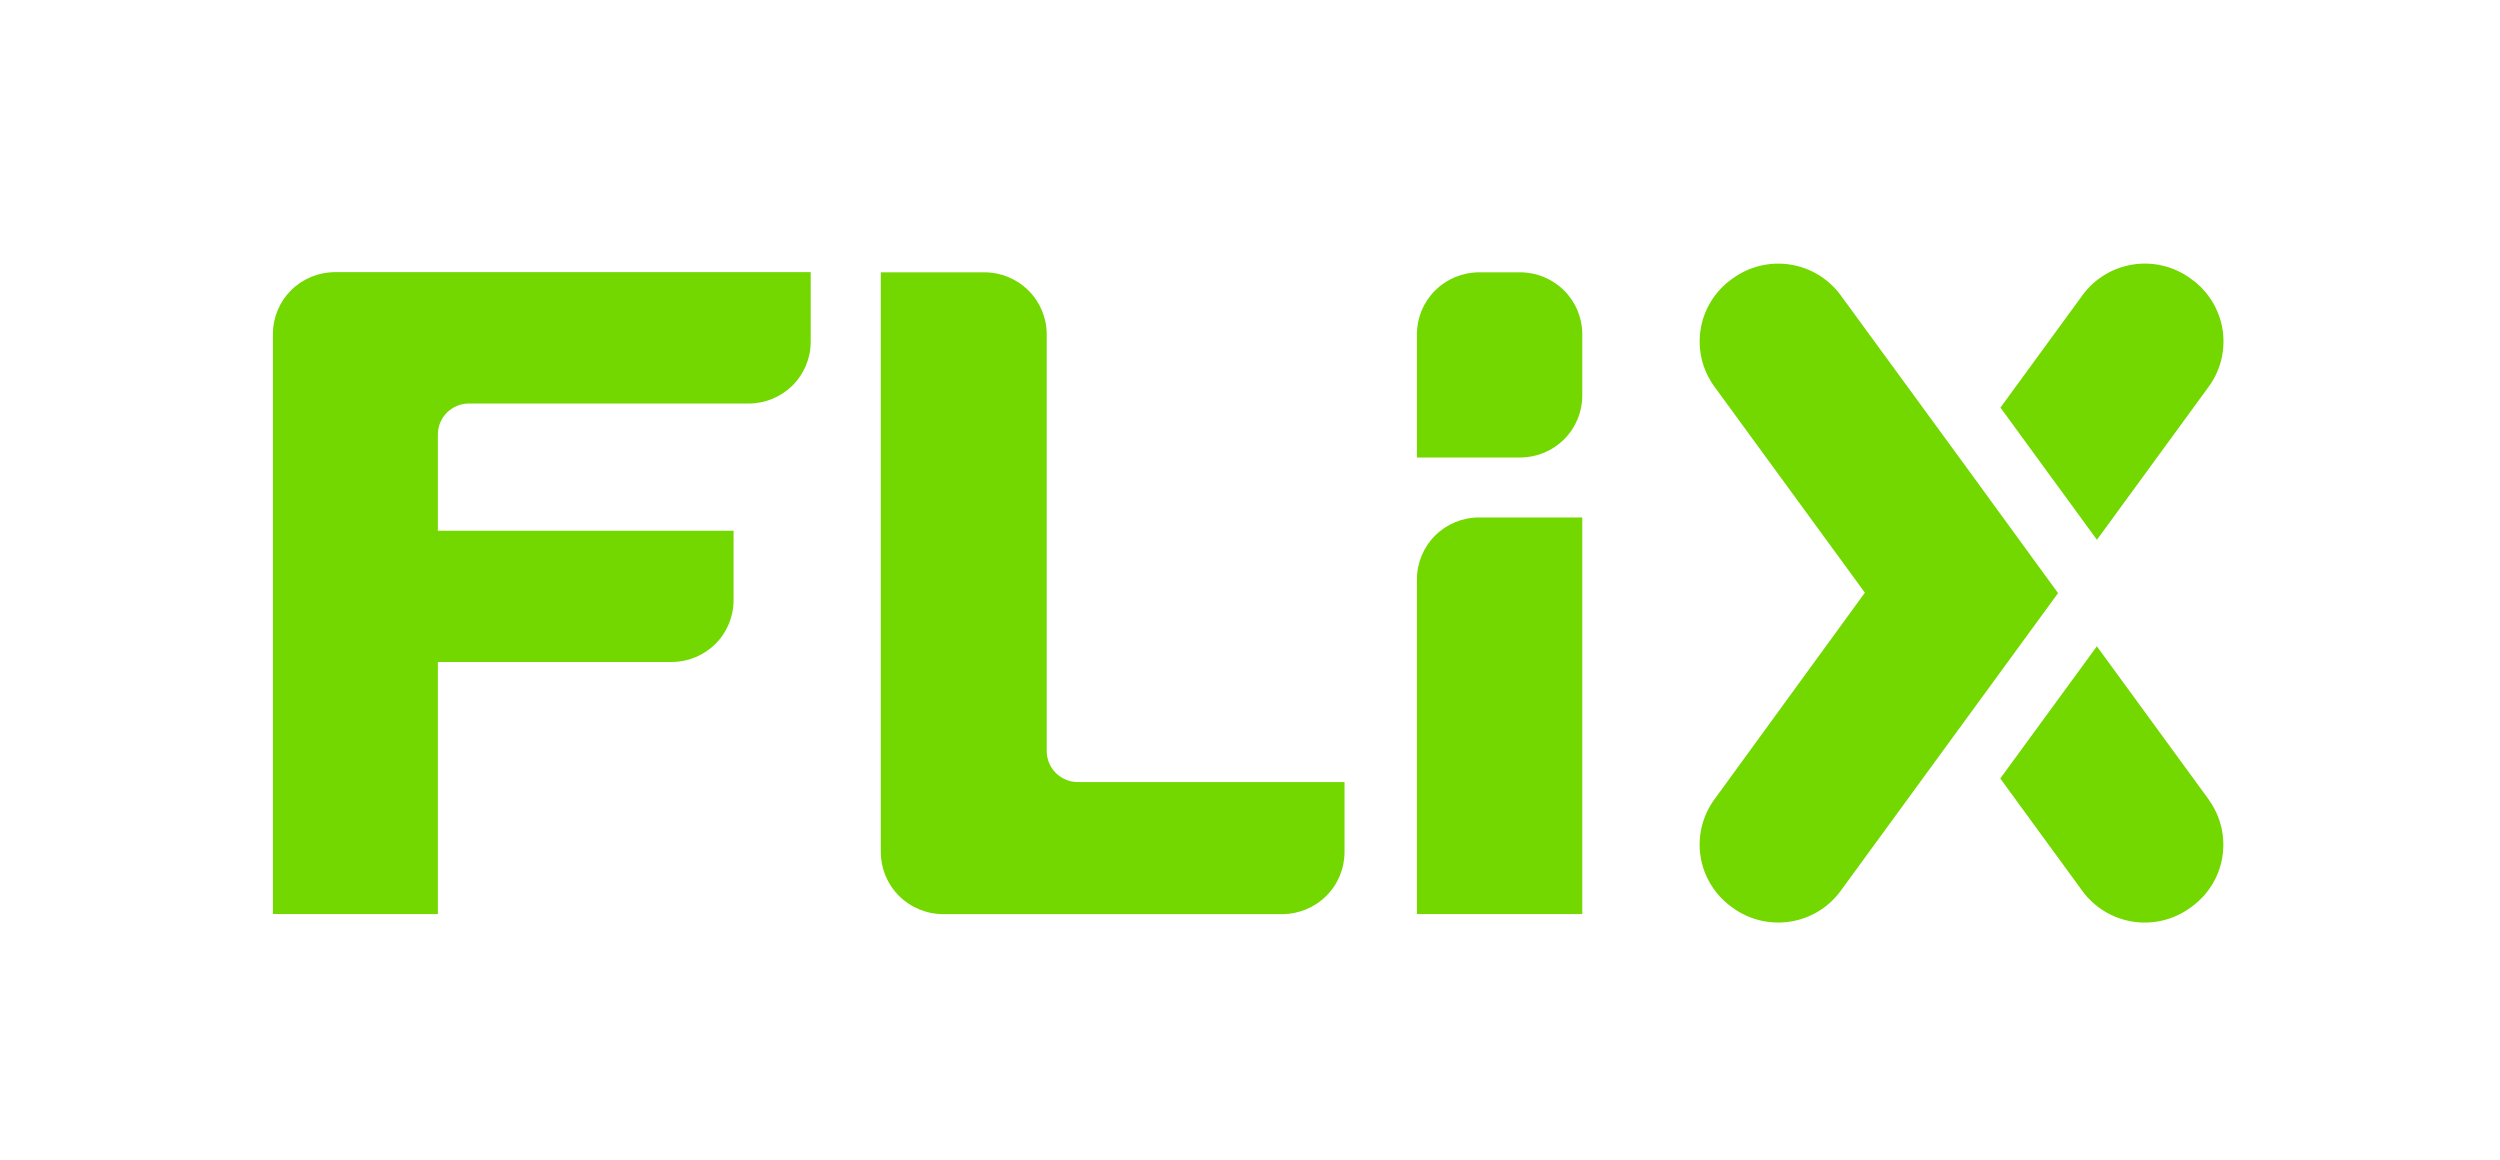
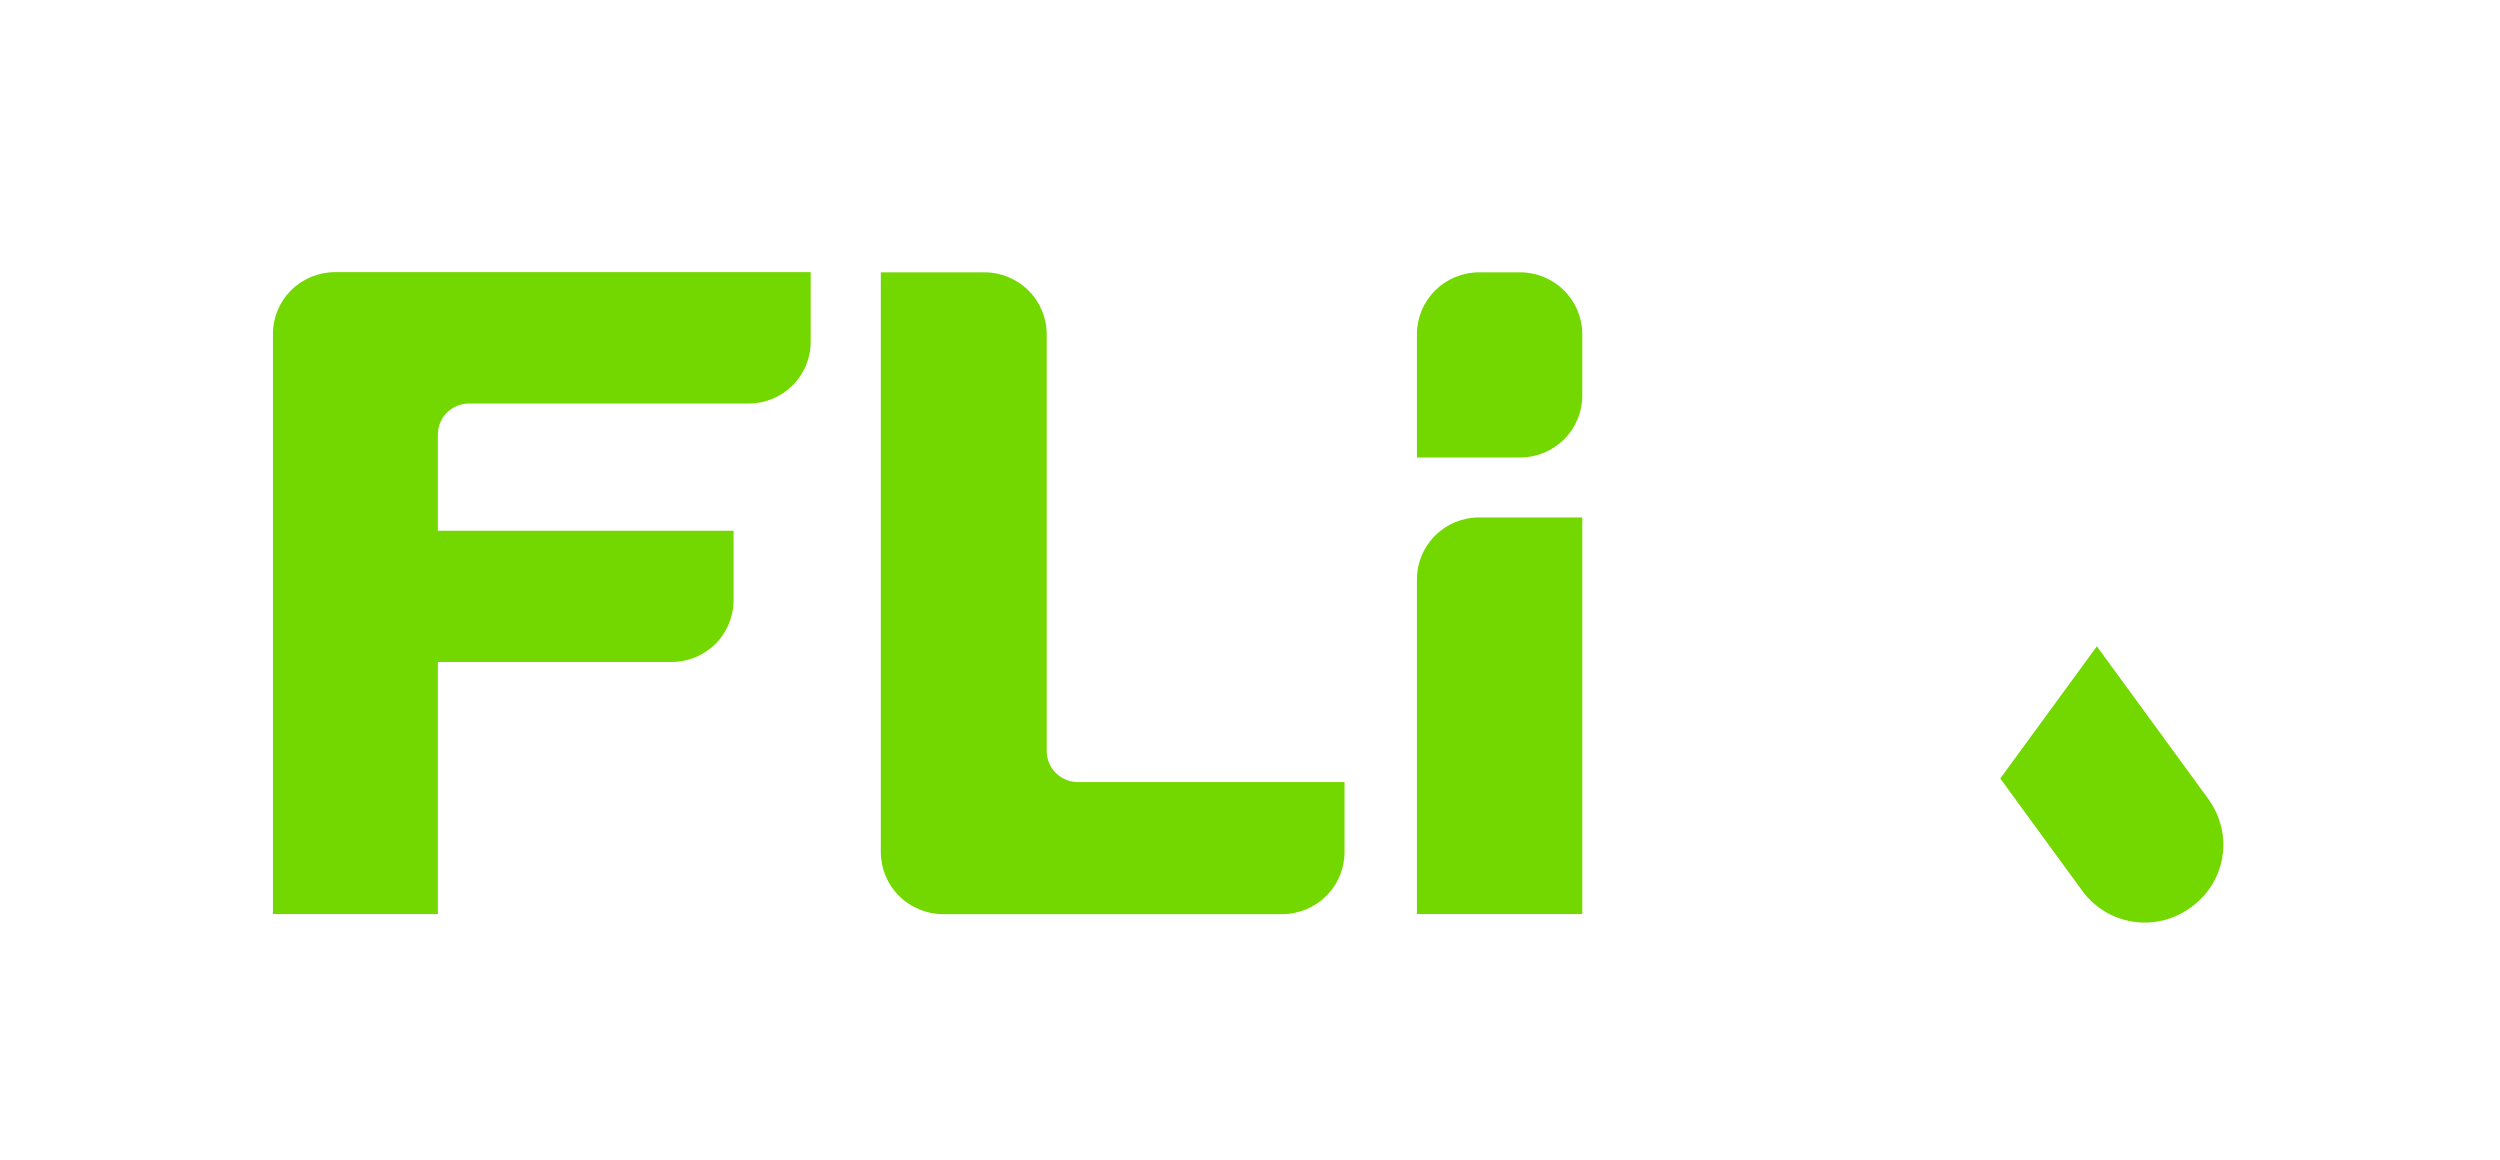
<svg xmlns="http://www.w3.org/2000/svg" width="194" height="90" viewBox="0 0 194 90" fill="none">
  <g id="Flix">
    <g id="logo-content">
      <path d="M25.979 21.12C24.707 21.124 23.488 21.629 22.589 22.524C21.69 23.419 21.183 24.631 21.18 25.897V70.933H33.979V51.37H52.126C53.398 51.367 54.616 50.862 55.515 49.968C56.414 49.072 56.921 47.86 56.925 46.594V41.185H33.979V33.705C33.98 33.071 34.233 32.464 34.683 32.016C35.133 31.568 35.743 31.315 36.38 31.313H58.109C59.381 31.31 60.601 30.805 61.5 29.91C62.4 29.014 62.907 27.801 62.91 26.534V21.12H25.979Z" fill="#73D700" />
      <path d="M83.637 60.689C83 60.688 82.389 60.436 81.937 59.989C81.485 59.541 81.23 58.934 81.225 58.3V25.934C81.222 24.662 80.712 23.442 79.808 22.543C78.904 21.643 77.679 21.136 76.401 21.132H68.351V66.133C68.355 67.406 68.864 68.625 69.768 69.525C70.672 70.425 71.897 70.932 73.176 70.935H99.51C100.788 70.932 102.013 70.425 102.917 69.525C103.821 68.625 104.331 67.406 104.335 66.133V60.689H83.637Z" fill="#73D700" />
      <path d="M122.785 70.933H109.953V44.944C109.956 43.674 110.464 42.458 111.365 41.56C112.267 40.663 113.489 40.157 114.764 40.153H122.785V70.933Z" fill="#73D700" />
      <path d="M117.972 35.502H109.953V25.923C109.957 24.653 110.465 23.437 111.367 22.539C112.269 21.642 113.491 21.136 114.766 21.132H117.974C119.25 21.136 120.471 21.642 121.372 22.54C122.274 23.438 122.781 24.654 122.785 25.923V30.711C122.781 31.98 122.273 33.197 121.371 34.094C120.47 34.992 119.248 35.498 117.972 35.502Z" fill="#73D700" />
      <path d="M171.411 62.063L162.717 50.153L155.221 60.41L161.601 69.15C162.535 70.421 163.936 71.272 165.497 71.518C167.059 71.764 168.656 71.385 169.938 70.463L170.08 70.359C171.357 69.43 172.212 68.035 172.459 66.481C172.706 64.926 172.325 63.337 171.4 62.061" fill="#73D700" />
-       <path d="M170.09 21.688L169.947 21.583C168.665 20.661 167.069 20.282 165.507 20.528C163.945 20.774 162.544 21.625 161.611 22.896L155.235 31.629L162.722 41.887L171.411 29.986C172.337 28.709 172.717 27.12 172.469 25.565C172.222 24.011 171.366 22.617 170.09 21.688Z" fill="#73D700" />
-       <path d="M159.705 46.025L152.232 35.767L142.826 22.899C141.892 21.629 140.492 20.777 138.929 20.531C137.367 20.285 135.771 20.664 134.489 21.586L134.346 21.688C133.07 22.617 132.214 24.012 131.967 25.567C131.72 27.122 132.101 28.71 133.027 29.987L144.715 45.993L133.039 62.031C132.105 63.309 131.719 64.902 131.963 66.463C132.208 68.023 133.064 69.424 134.344 70.357L134.486 70.462C135.769 71.383 137.365 71.762 138.927 71.516C140.489 71.27 141.89 70.419 142.823 69.149L159.705 46.025Z" fill="#73D700" />
    </g>
  </g>
</svg>